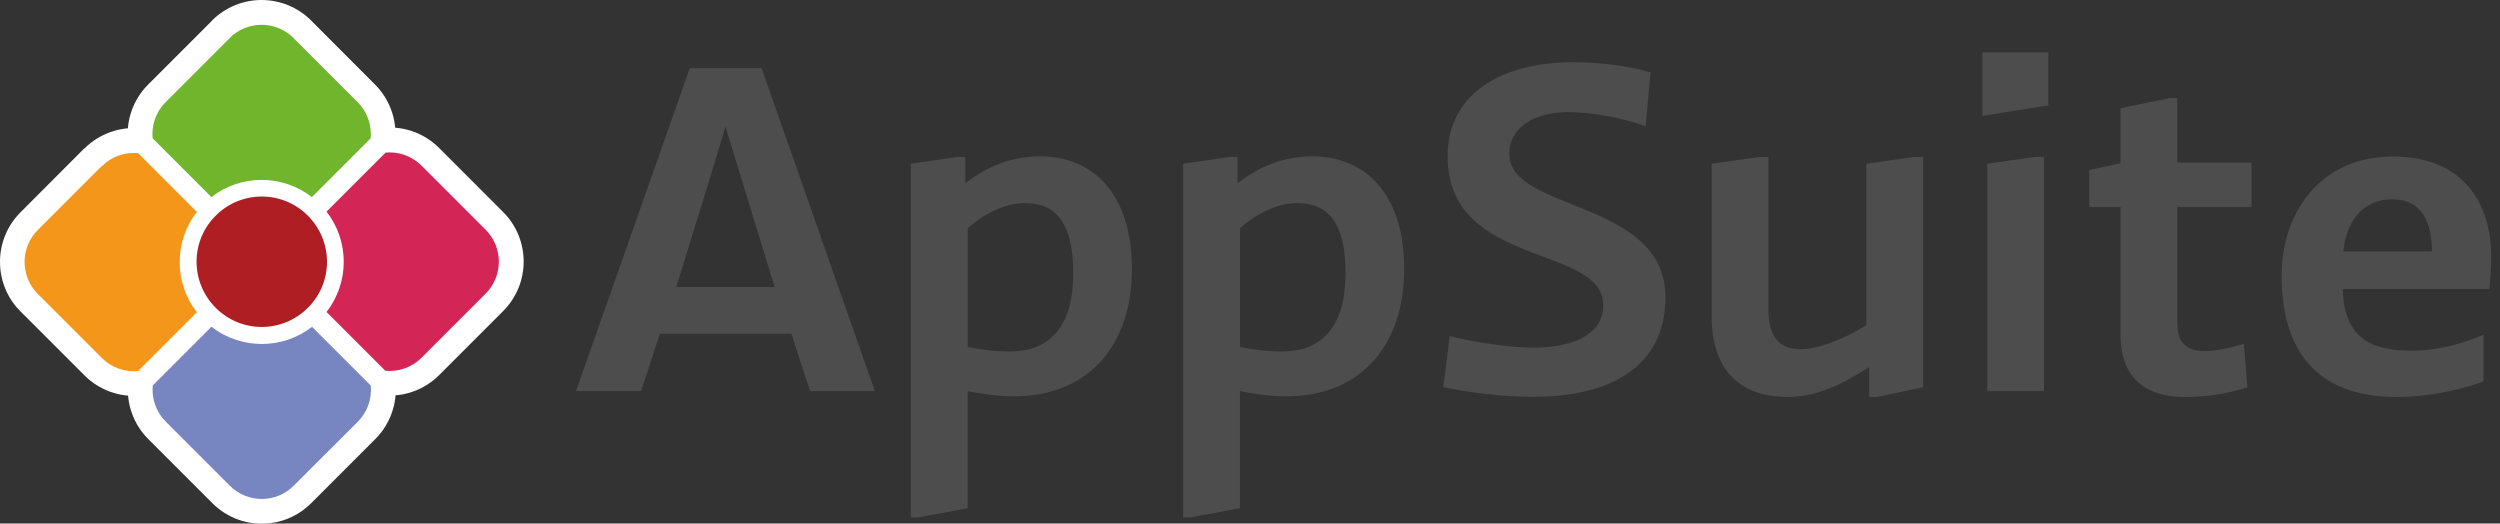
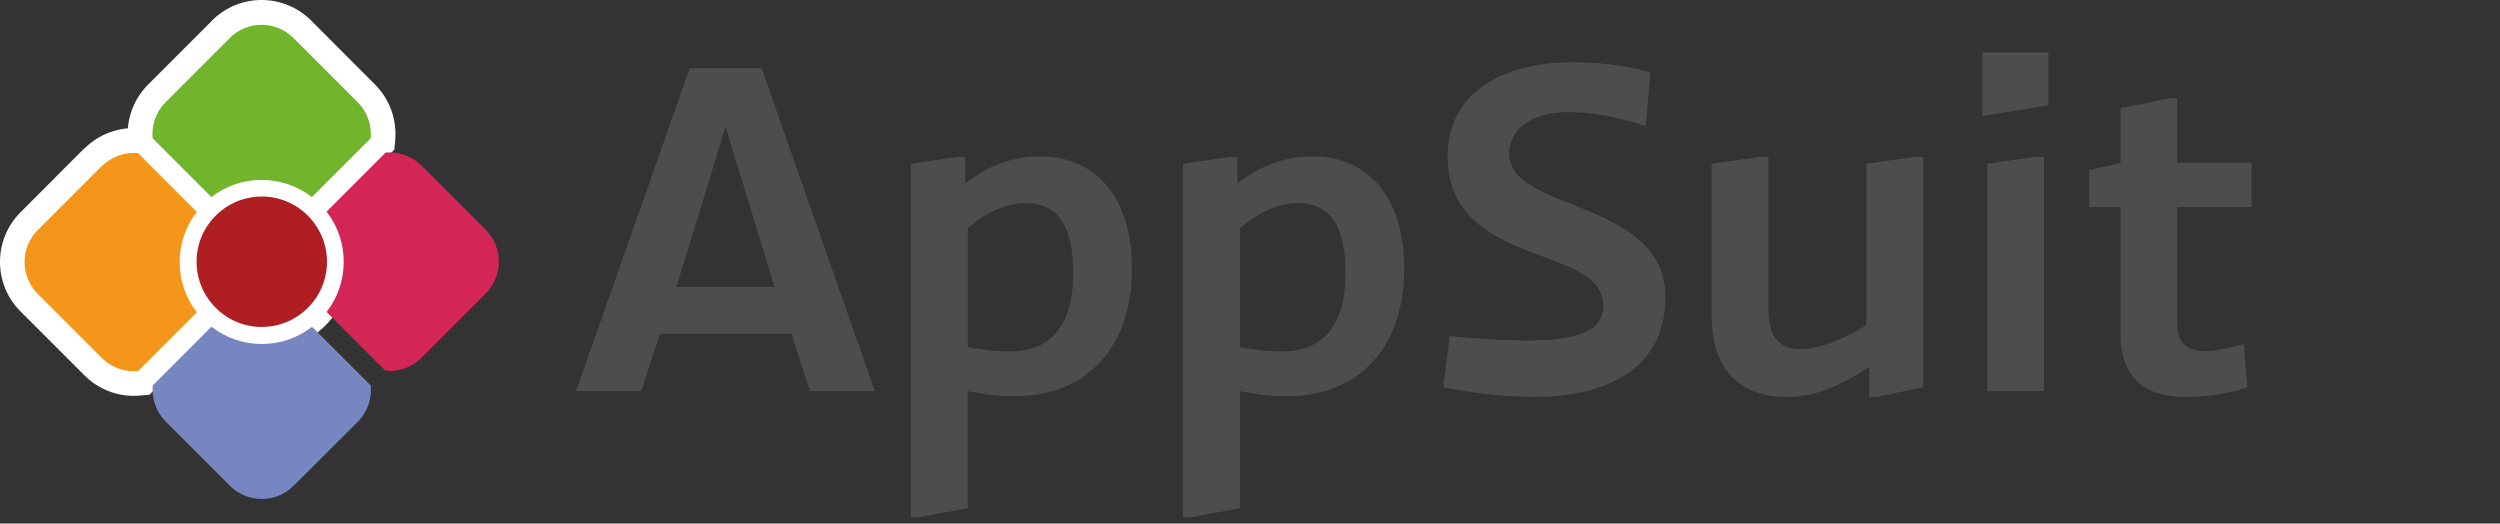
<svg xmlns="http://www.w3.org/2000/svg" width="191" height="40" viewBox="0 0 191 40" fill="none">
  <rect x="0" y="0" width="191" height="40" fill="#333333" stroke="none" />
  <path d="M48.978 29.878H44.008L52.698 5.208H58.188L66.838 29.878H61.908C61.388 28.438 60.948 26.968 60.468 25.497H50.418L48.978 29.878ZM59.178 21.927L55.428 9.668C54.208 13.758 52.928 17.837 51.668 21.927H59.178Z" fill="#4E4D4D" />
  <path d="M69.588 39.528V12.508L73.158 11.988H73.748V14.008C75.408 12.717 77.248 11.947 79.488 11.947C83.388 11.947 86.478 14.668 86.478 20.558C86.478 26.448 83.088 30.277 77.498 30.277C76.138 30.277 75.068 30.098 73.928 29.878V38.828L70.138 39.528H69.588ZM78.318 15.518C77.028 15.518 75.448 16.108 73.938 17.427V26.517C74.898 26.698 75.848 26.848 77.178 26.848C80.238 26.848 81.998 24.898 81.998 20.887C81.998 17.128 80.748 15.518 78.318 15.518Z" fill="#4E4D4D" />
  <path d="M90.389 39.528V12.508L93.959 11.988H94.549V14.008C96.209 12.717 98.049 11.947 100.289 11.947C104.189 11.947 107.279 14.668 107.279 20.558C107.279 26.448 103.889 30.277 98.299 30.277C96.939 30.277 95.869 30.098 94.729 29.878V38.828L90.939 39.528H90.389ZM99.119 15.518C97.829 15.518 96.249 16.108 94.739 17.427V26.517C95.699 26.698 96.649 26.848 97.979 26.848C101.039 26.848 102.799 24.898 102.799 20.887C102.799 17.128 101.549 15.518 99.119 15.518Z" fill="#4E4D4D" />
-   <path d="M126.098 5.548L125.728 9.638C123.478 8.868 121.388 8.568 119.798 8.568C117.298 8.568 115.308 9.668 115.308 11.768C115.308 16.188 127.238 15.228 127.238 22.698C127.238 28.148 122.818 30.318 117.188 30.318C114.828 30.318 112.218 29.988 110.268 29.578C110.448 28.288 110.598 26.968 110.748 25.678C112.958 26.228 115.498 26.558 117.188 26.558C119.948 26.558 122.488 25.678 122.488 23.318C122.488 18.638 110.598 20.518 110.598 11.938C110.598 7.118 114.758 4.758 120.168 4.758C121.748 4.758 123.918 4.908 126.098 5.528V5.548Z" fill="#4E4D4D" />
+   <path d="M126.098 5.548L125.728 9.638C123.478 8.868 121.388 8.568 119.798 8.568C117.298 8.568 115.308 9.668 115.308 11.768C115.308 16.188 127.238 15.228 127.238 22.698C127.238 28.148 122.818 30.318 117.188 30.318C114.828 30.318 112.218 29.988 110.268 29.578C110.448 28.288 110.598 26.968 110.748 25.678C119.948 26.558 122.488 25.678 122.488 23.318C122.488 18.638 110.598 20.518 110.598 11.938C110.598 7.118 114.758 4.758 120.168 4.758C121.748 4.758 123.918 4.908 126.098 5.528V5.548Z" fill="#4E4D4D" />
  <path d="M130.768 24.137V12.508L134.448 11.988H135.108V23.617C135.108 25.938 136.098 26.677 137.578 26.677C138.868 26.677 140.778 25.977 142.588 24.837V12.508L146.268 11.988H146.928V29.587L143.398 30.328H142.808V28.047C140.528 29.488 138.758 30.328 136.508 30.328C133.448 30.328 130.768 28.747 130.768 24.137Z" fill="#4E4D4D" />
  <path d="M151.457 3.998H156.497V8.048L151.457 8.858V3.998ZM156.167 29.878H151.827V12.508L155.467 11.988H156.167V29.878Z" fill="#4E4D4D" />
  <path d="M166.357 24.838C166.357 26.608 167.647 26.828 168.487 26.828C169.327 26.828 170.507 26.538 171.437 26.278L171.697 29.588C170.377 30.028 168.787 30.328 166.907 30.328C164.627 30.328 162.007 29.478 162.007 25.538V15.818H159.617V12.988L162.007 12.468V8.268L165.757 7.498H166.347V12.428H172.017V15.818H166.347V24.838H166.357Z" fill="#4E4D4D" />
-   <path d="M189.738 29.148C187.568 29.918 185.318 30.328 183.078 30.328C177.738 30.328 174.318 27.567 174.318 21.047C174.318 16.297 177.228 11.957 182.818 11.957C188.408 11.957 190.328 15.828 190.328 19.508C190.328 20.727 190.258 21.387 190.178 22.087H178.988C179.098 25.918 181.238 26.797 184.288 26.797C186.058 26.797 188.038 26.317 189.738 25.578V29.148ZM185.798 19.207C185.798 17.067 185.098 15.227 182.778 15.227C180.608 15.227 179.278 16.777 179.028 19.207H185.798Z" fill="#4E4D4D" />
  <path d="M16.21 1.567L11.32 6.457C10.19 7.588 9.62 9.158 9.78 10.748L9.84 11.428L15.99 17.578L17.31 16.547C18.88 15.328 21.08 15.328 22.66 16.547L23.98 17.578L30.13 11.428L30.19 10.748C30.34 9.148 29.78 7.588 28.65 6.457L23.77 1.567C21.68 -0.522 18.29 -0.522 16.2 1.567H16.21Z" fill="white" />
  <path d="M6.44 11.337L1.56 16.227C0.52 17.267 0 18.637 0 20.007C0 21.377 0.52 22.747 1.56 23.787L6.45 28.677C7.58 29.807 9.15 30.377 10.74 30.217L11.42 30.157L17.57 24.007L16.54 22.687C15.32 21.117 15.32 18.917 16.54 17.337L17.57 16.017L11.42 9.867L10.74 9.807C9.14 9.657 7.58 10.217 6.45 11.347L6.44 11.337Z" fill="white" />
-   <path d="M22.67 23.457C21.1 24.677 18.9 24.677 17.32 23.457L16 22.427L9.85 28.578L9.79 29.258C9.64 30.858 10.2 32.417 11.33 33.547L16.22 38.438C17.23 39.447 18.57 40.008 20 40.008C21.43 40.008 22.77 39.447 23.78 38.438L28.67 33.547C29.8 32.417 30.37 30.848 30.21 29.258L30.15 28.578L24 22.427L22.68 23.457H22.67Z" fill="white" />
-   <path d="M29.26 9.787L28.58 9.848L22.43 15.998L23.46 17.317C24.68 18.887 24.68 21.087 23.46 22.668L22.43 23.988L28.58 30.137L29.26 30.198C30.86 30.348 32.42 29.788 33.55 28.657L38.44 23.767C40.53 21.677 40.53 18.288 38.44 16.198L33.55 11.307C32.42 10.178 30.85 9.607 29.26 9.768V9.787Z" fill="white" />
  <path d="M15.129 15.137C12.449 17.817 12.449 22.177 15.129 24.867C17.809 27.547 22.179 27.547 24.859 24.867C26.159 23.567 26.869 21.837 26.869 20.008C26.869 18.177 26.149 16.448 24.859 15.148C22.179 12.467 17.809 12.467 15.129 15.148V15.137Z" fill="white" />
  <path d="M17.549 2.908L12.659 7.798C11.899 8.558 11.569 9.578 11.659 10.568L16.149 15.057C18.399 13.307 21.569 13.307 23.829 15.057L28.319 10.568C28.409 9.578 28.079 8.558 27.319 7.798L22.429 2.908C21.079 1.558 18.889 1.558 17.539 2.908H17.549Z" fill="#70B52C" />
  <path d="M7.779 12.678L2.889 17.568C1.539 18.918 1.539 21.108 2.889 22.458L7.779 27.348C8.539 28.108 9.559 28.438 10.55 28.348L15.04 23.858C13.29 21.608 13.29 18.438 15.04 16.188L10.55 11.698C9.559 11.608 8.539 11.938 7.779 12.698V12.678Z" fill="#F3961A" />
  <path d="M16.159 24.957L11.669 29.448C11.579 30.438 11.909 31.457 12.669 32.218L17.559 37.108C18.909 38.458 21.099 38.458 22.439 37.108L27.329 32.227C28.089 31.468 28.419 30.448 28.329 29.457L23.839 24.968C21.589 26.718 18.419 26.718 16.159 24.968V24.957Z" fill="#7785C1" />
  <path d="M29.439 11.678L24.949 16.168C26.699 18.418 26.699 21.587 24.949 23.837L29.439 28.328C30.429 28.418 31.449 28.087 32.209 27.328L37.099 22.438C38.449 21.087 38.449 18.898 37.099 17.547L32.209 12.658C31.449 11.898 30.429 11.568 29.439 11.658V11.678Z" fill="#D42557" />
  <path d="M23.52 16.477C25.47 18.427 25.47 21.577 23.52 23.517C21.57 25.467 18.42 25.467 16.48 23.517C14.53 21.567 14.53 18.417 16.48 16.477C18.42 14.527 21.58 14.527 23.52 16.477Z" fill="#AF1E23" />
</svg>